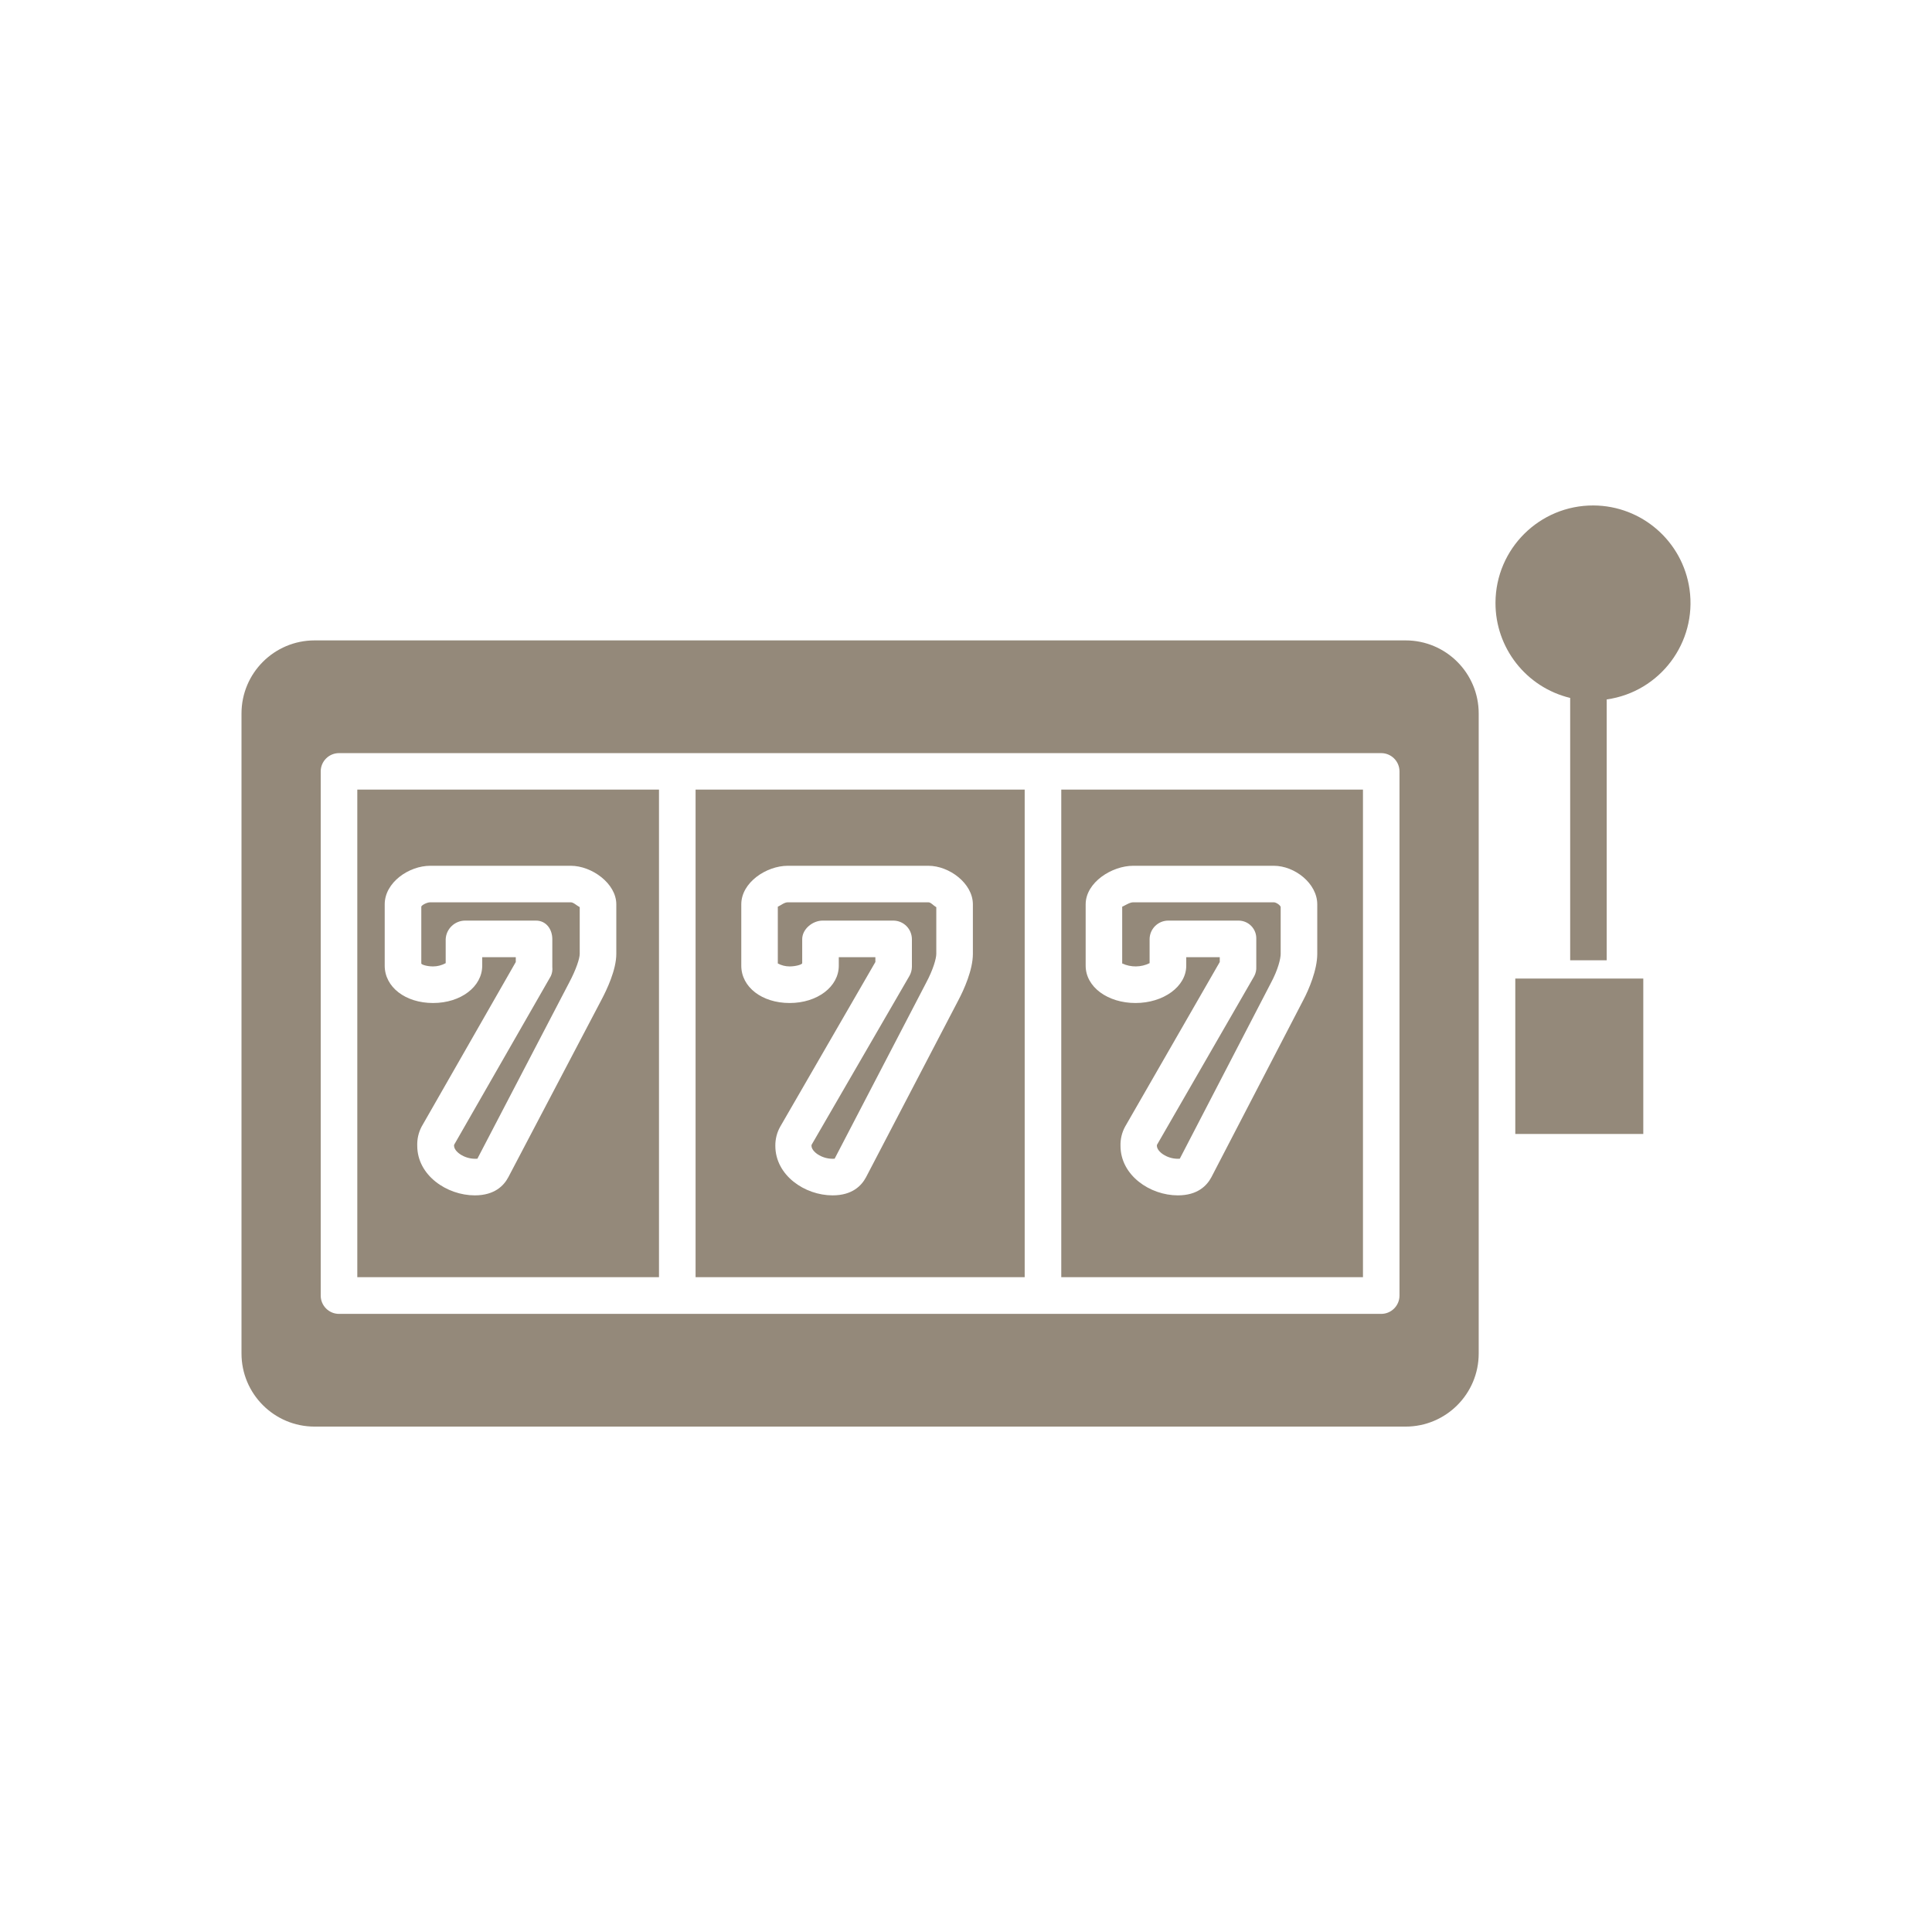
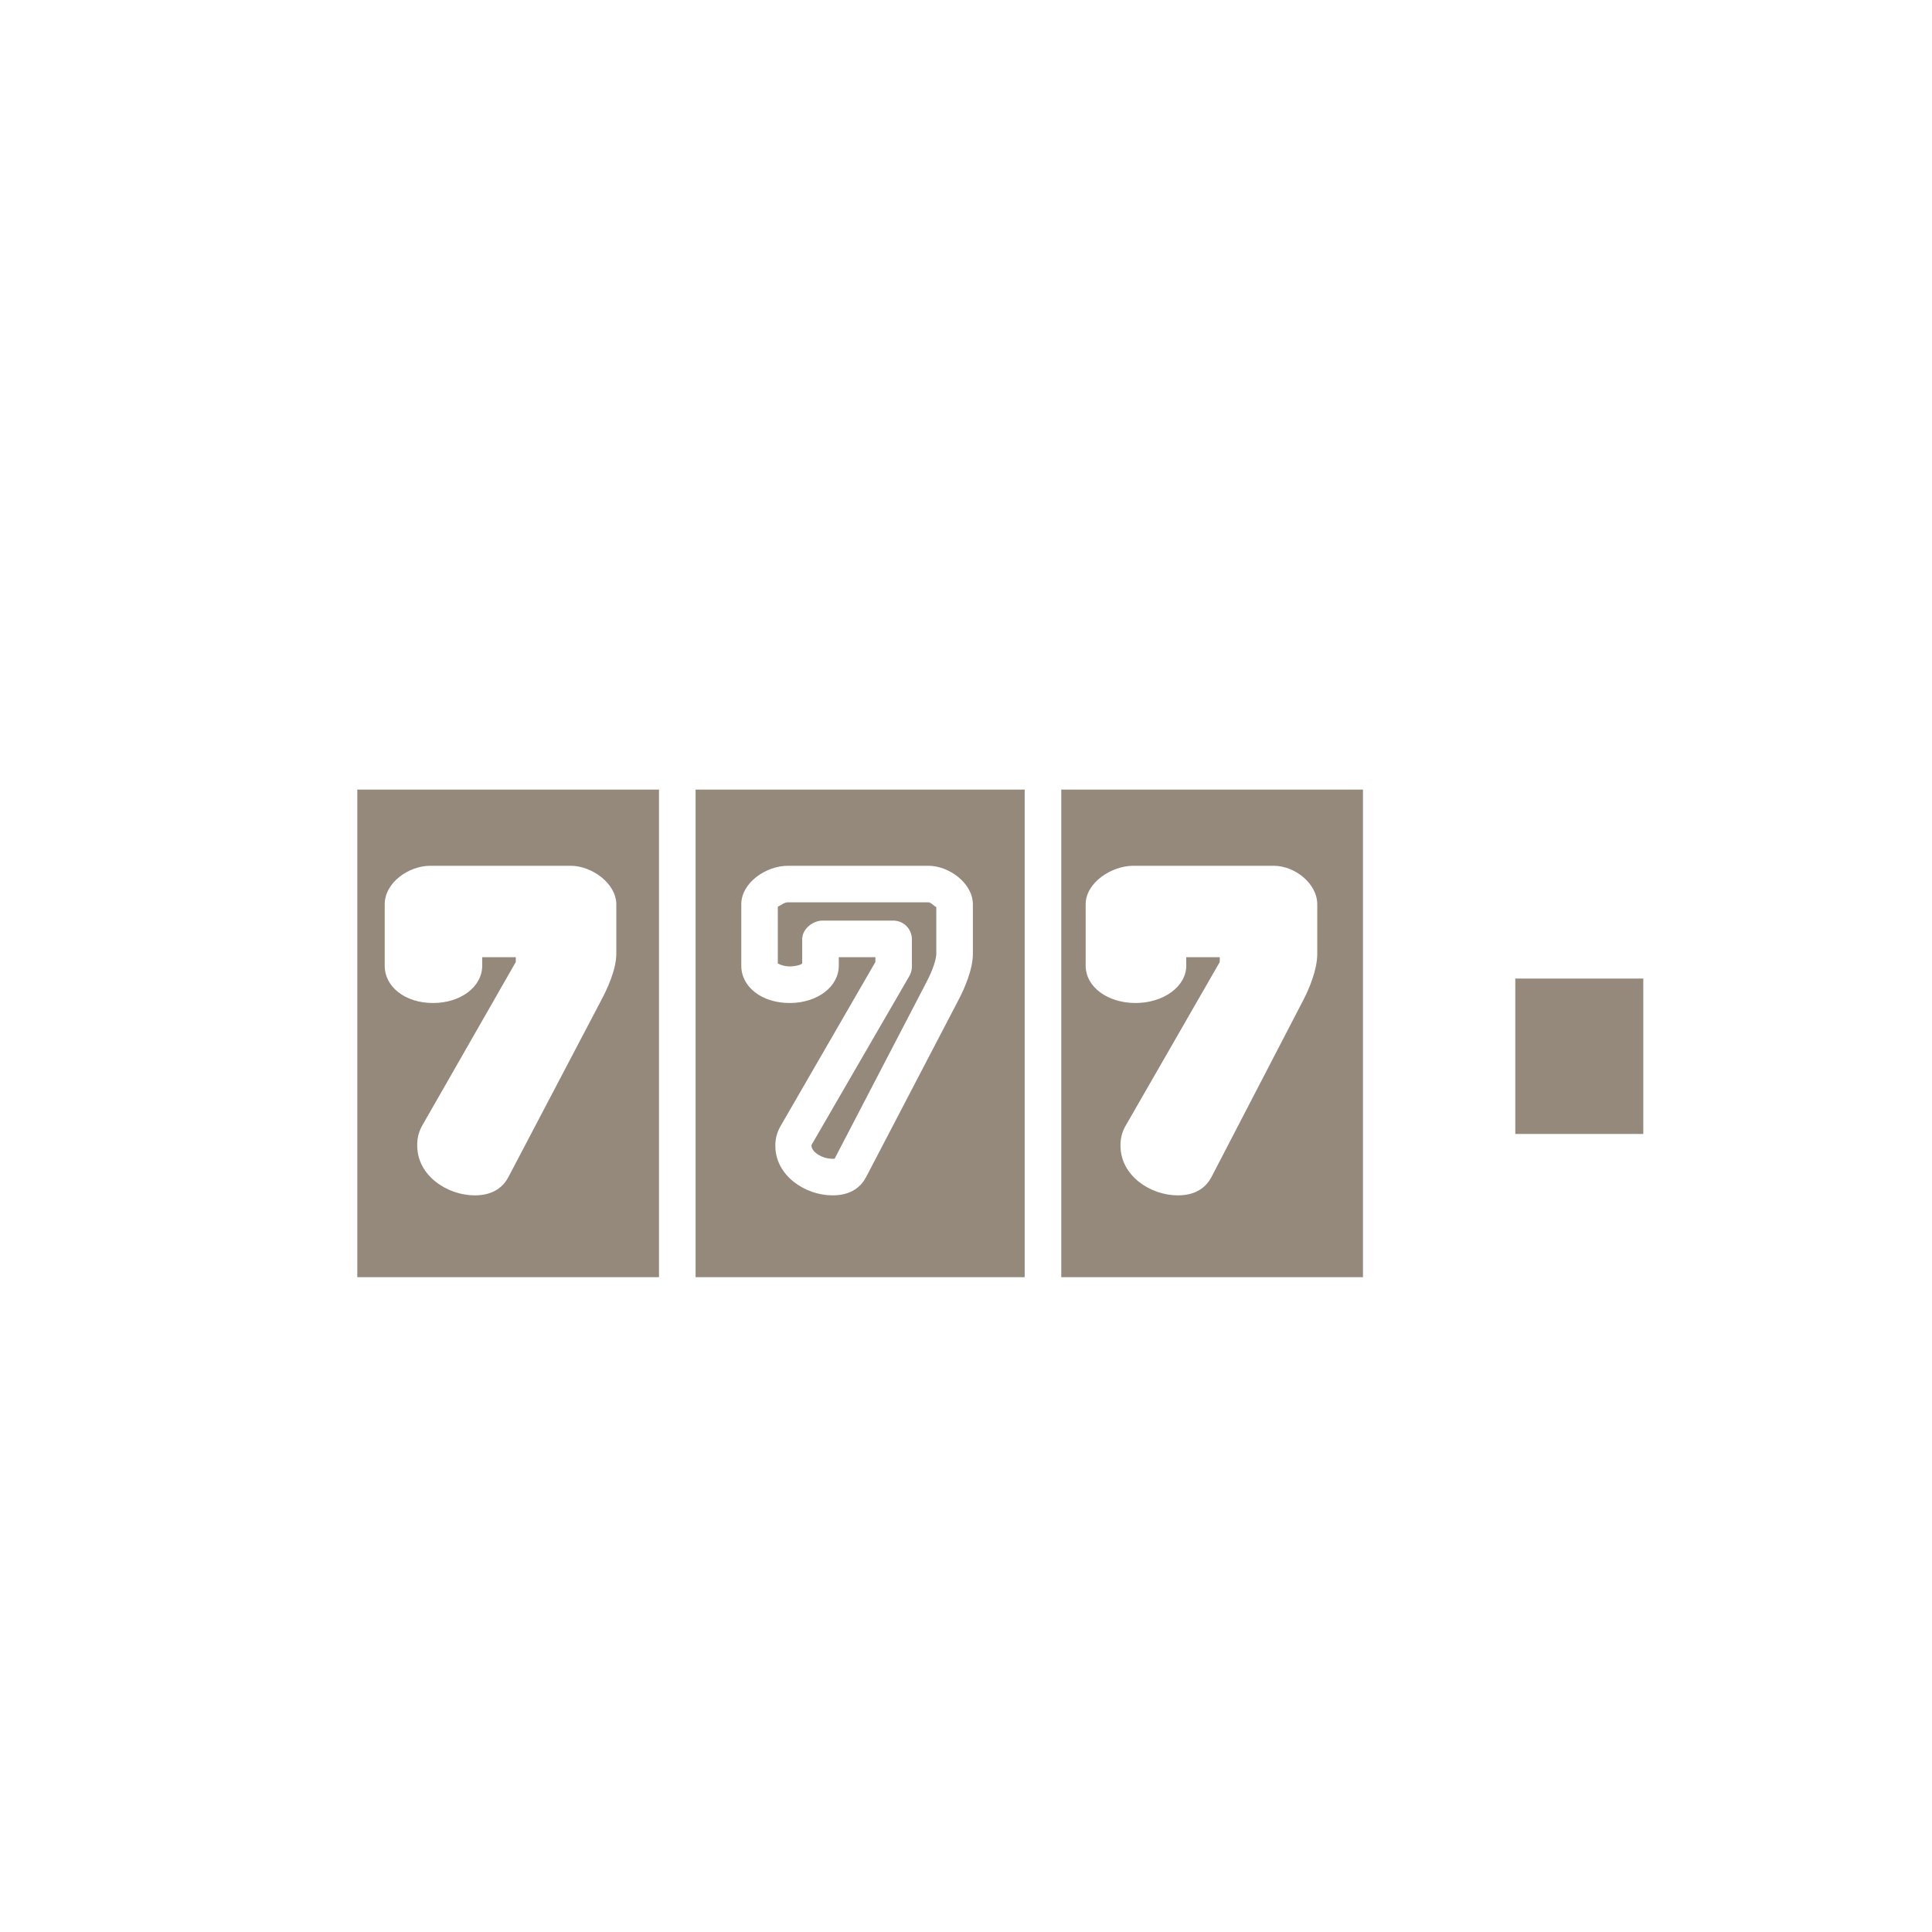
<svg xmlns="http://www.w3.org/2000/svg" width="32" height="32" viewBox="0 0 32 32" fill="none">
  <g clip-path="url(#clip0_104_1425)">
-     <path d="M26.393 8.372C25.501 8.368 24.774 9.088 24.77 9.981C24.766 10.73 25.278 11.384 26.007 11.56V15.905H26.612V11.585C27.495 11.46 28.109 10.643 27.984 9.76C27.871 8.967 27.194 8.376 26.393 8.372Z" fill="#94897A" />
    <path d="M16.972 13.078H11.521V21.154H16.972V13.078ZM16.114 15.799C16.114 16.064 15.966 16.392 15.875 16.564L14.344 19.499C14.27 19.637 14.118 19.799 13.79 19.799C13.331 19.799 12.842 19.469 12.842 18.978C12.841 18.867 12.868 18.758 12.923 18.661L14.499 15.934V15.854H13.893V15.995C13.893 16.342 13.539 16.613 13.079 16.613C12.619 16.613 12.278 16.348 12.278 15.995V14.979C12.278 14.615 12.695 14.34 13.049 14.34H15.377C15.723 14.34 16.114 14.632 16.114 14.979V15.799Z" fill="#94897A" />
    <path d="M13.049 14.945C12.989 14.945 12.933 14.996 12.883 15.018V15.958C12.943 15.99 13.01 16.007 13.078 16.007C13.179 16.007 13.287 15.976 13.287 15.953V15.556C13.287 15.389 13.458 15.248 13.626 15.248H14.799C14.968 15.25 15.103 15.387 15.104 15.556V16.015C15.103 16.068 15.089 16.12 15.062 16.166L13.444 18.959C13.441 18.965 13.44 18.972 13.441 18.978C13.441 19.073 13.606 19.193 13.789 19.193C13.801 19.193 13.813 19.193 13.824 19.192L15.338 16.281C15.459 16.055 15.508 15.873 15.508 15.799V15.025C15.457 14.999 15.421 14.945 15.376 14.945H13.049Z" fill="#94897A" />
-     <path d="M21.097 14.945H18.77C18.71 14.945 18.638 14.996 18.587 15.018V15.958C18.732 16.025 18.899 16.023 19.041 15.953V15.556C19.042 15.387 19.178 15.25 19.347 15.248H20.52C20.683 15.252 20.812 15.386 20.808 15.549C20.808 15.551 20.808 15.554 20.808 15.556V16.015C20.811 16.067 20.799 16.12 20.775 16.166L19.165 18.959C19.162 18.965 19.16 18.972 19.162 18.978C19.162 19.073 19.325 19.193 19.508 19.193C19.519 19.193 19.53 19.193 19.541 19.192L21.05 16.281C21.172 16.054 21.212 15.873 21.212 15.799V15.025C21.212 14.999 21.142 14.945 21.097 14.945Z" fill="#94897A" />
-     <path d="M7.127 14.945C7.067 14.945 6.978 14.996 6.978 15.018V15.958C6.978 15.977 7.071 16.007 7.173 16.007C7.246 16.007 7.318 15.988 7.382 15.953V15.556C7.39 15.384 7.532 15.249 7.704 15.248H8.877C9.045 15.248 9.148 15.389 9.148 15.556V16.015C9.154 16.067 9.145 16.119 9.124 16.166L7.523 18.959C7.518 18.969 7.521 18.971 7.521 18.978C7.521 19.073 7.686 19.193 7.869 19.193C7.882 19.193 7.894 19.193 7.907 19.192L9.424 16.281C9.545 16.054 9.602 15.873 9.602 15.799V15.025C9.552 14.999 9.499 14.945 9.454 14.945H7.127Z" fill="#94897A" />
    <path d="M10.915 13.078H5.918V21.154H10.915V13.078ZM10.208 15.799C10.208 16.064 10.051 16.392 9.96 16.564L8.419 19.499C8.346 19.637 8.192 19.799 7.864 19.799C7.404 19.799 6.911 19.469 6.911 18.978C6.907 18.868 6.932 18.758 6.983 18.661L8.543 15.934V15.854H7.987V15.995C7.987 16.342 7.633 16.613 7.173 16.613C6.713 16.613 6.372 16.348 6.372 15.995V14.979C6.372 14.615 6.773 14.34 7.127 14.34H9.454C9.801 14.34 10.208 14.632 10.208 14.979V15.799Z" fill="#94897A" />
    <path d="M25.098 16.208H27.218V18.782H25.098V16.208Z" fill="#94897A" />
-     <path d="M5.211 23.629H23.281C23.95 23.629 24.492 23.087 24.492 22.418V11.818C24.492 11.149 23.95 10.607 23.281 10.607H5.211C4.542 10.607 4 11.149 4 11.818V22.418C4 23.087 4.542 23.629 5.211 23.629ZM5.312 12.777C5.312 12.61 5.448 12.474 5.615 12.474H22.877C23.044 12.474 23.18 12.61 23.18 12.777V21.459C23.18 21.626 23.044 21.762 22.877 21.762H5.615C5.448 21.762 5.312 21.626 5.312 21.459V12.777Z" fill="#94897A" />
    <path d="M22.575 13.078H17.578V21.154H22.575V13.078ZM21.818 15.799C21.818 16.064 21.678 16.392 21.587 16.564L20.064 19.499C19.99 19.637 19.837 19.799 19.509 19.799C19.049 19.799 18.559 19.469 18.559 18.978C18.556 18.868 18.582 18.758 18.635 18.661L20.203 15.934V15.854H19.648V15.995C19.648 16.342 19.268 16.613 18.808 16.613C18.348 16.613 17.982 16.348 17.982 15.995V14.979C17.982 14.615 18.416 14.34 18.77 14.34H21.098C21.444 14.34 21.818 14.632 21.818 14.979V15.799Z" fill="#94897A" />
  </g>
  <defs>
    <clipPath id="clip0_104_1425">
      <rect width="24" height="24" fill="white" transform="translate(4 4)" />
    </clipPath>
  </defs>
</svg>